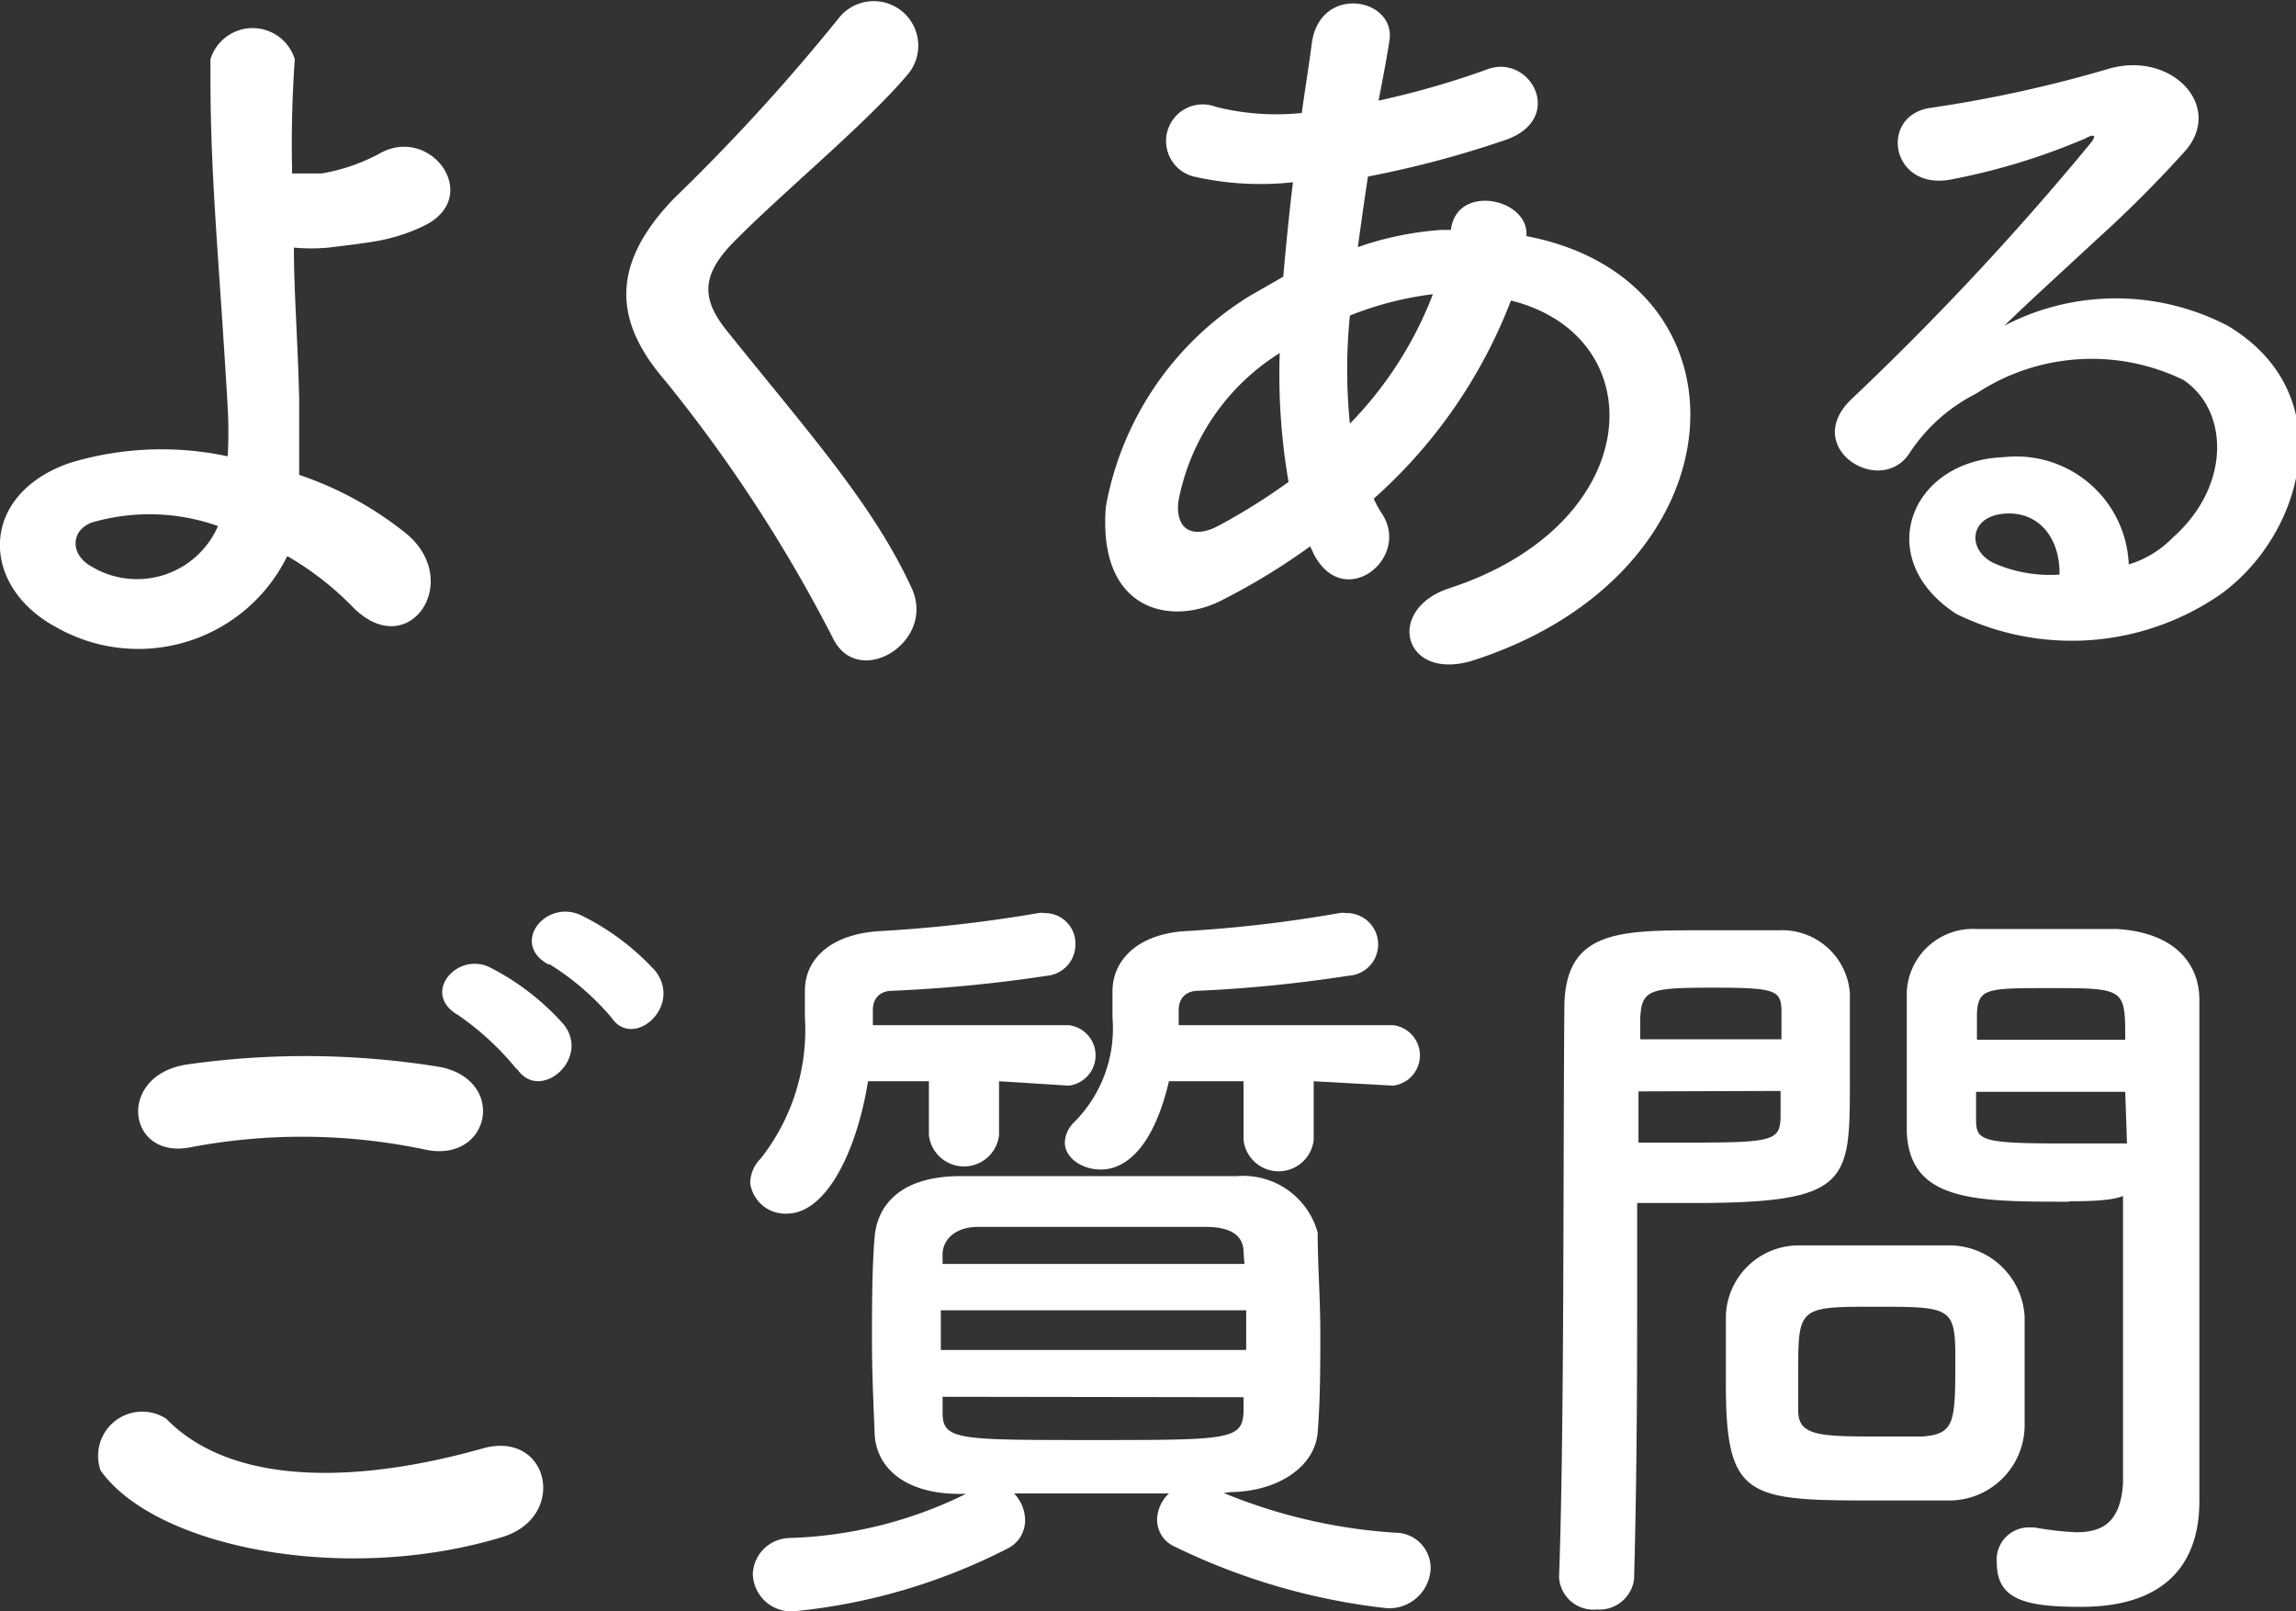
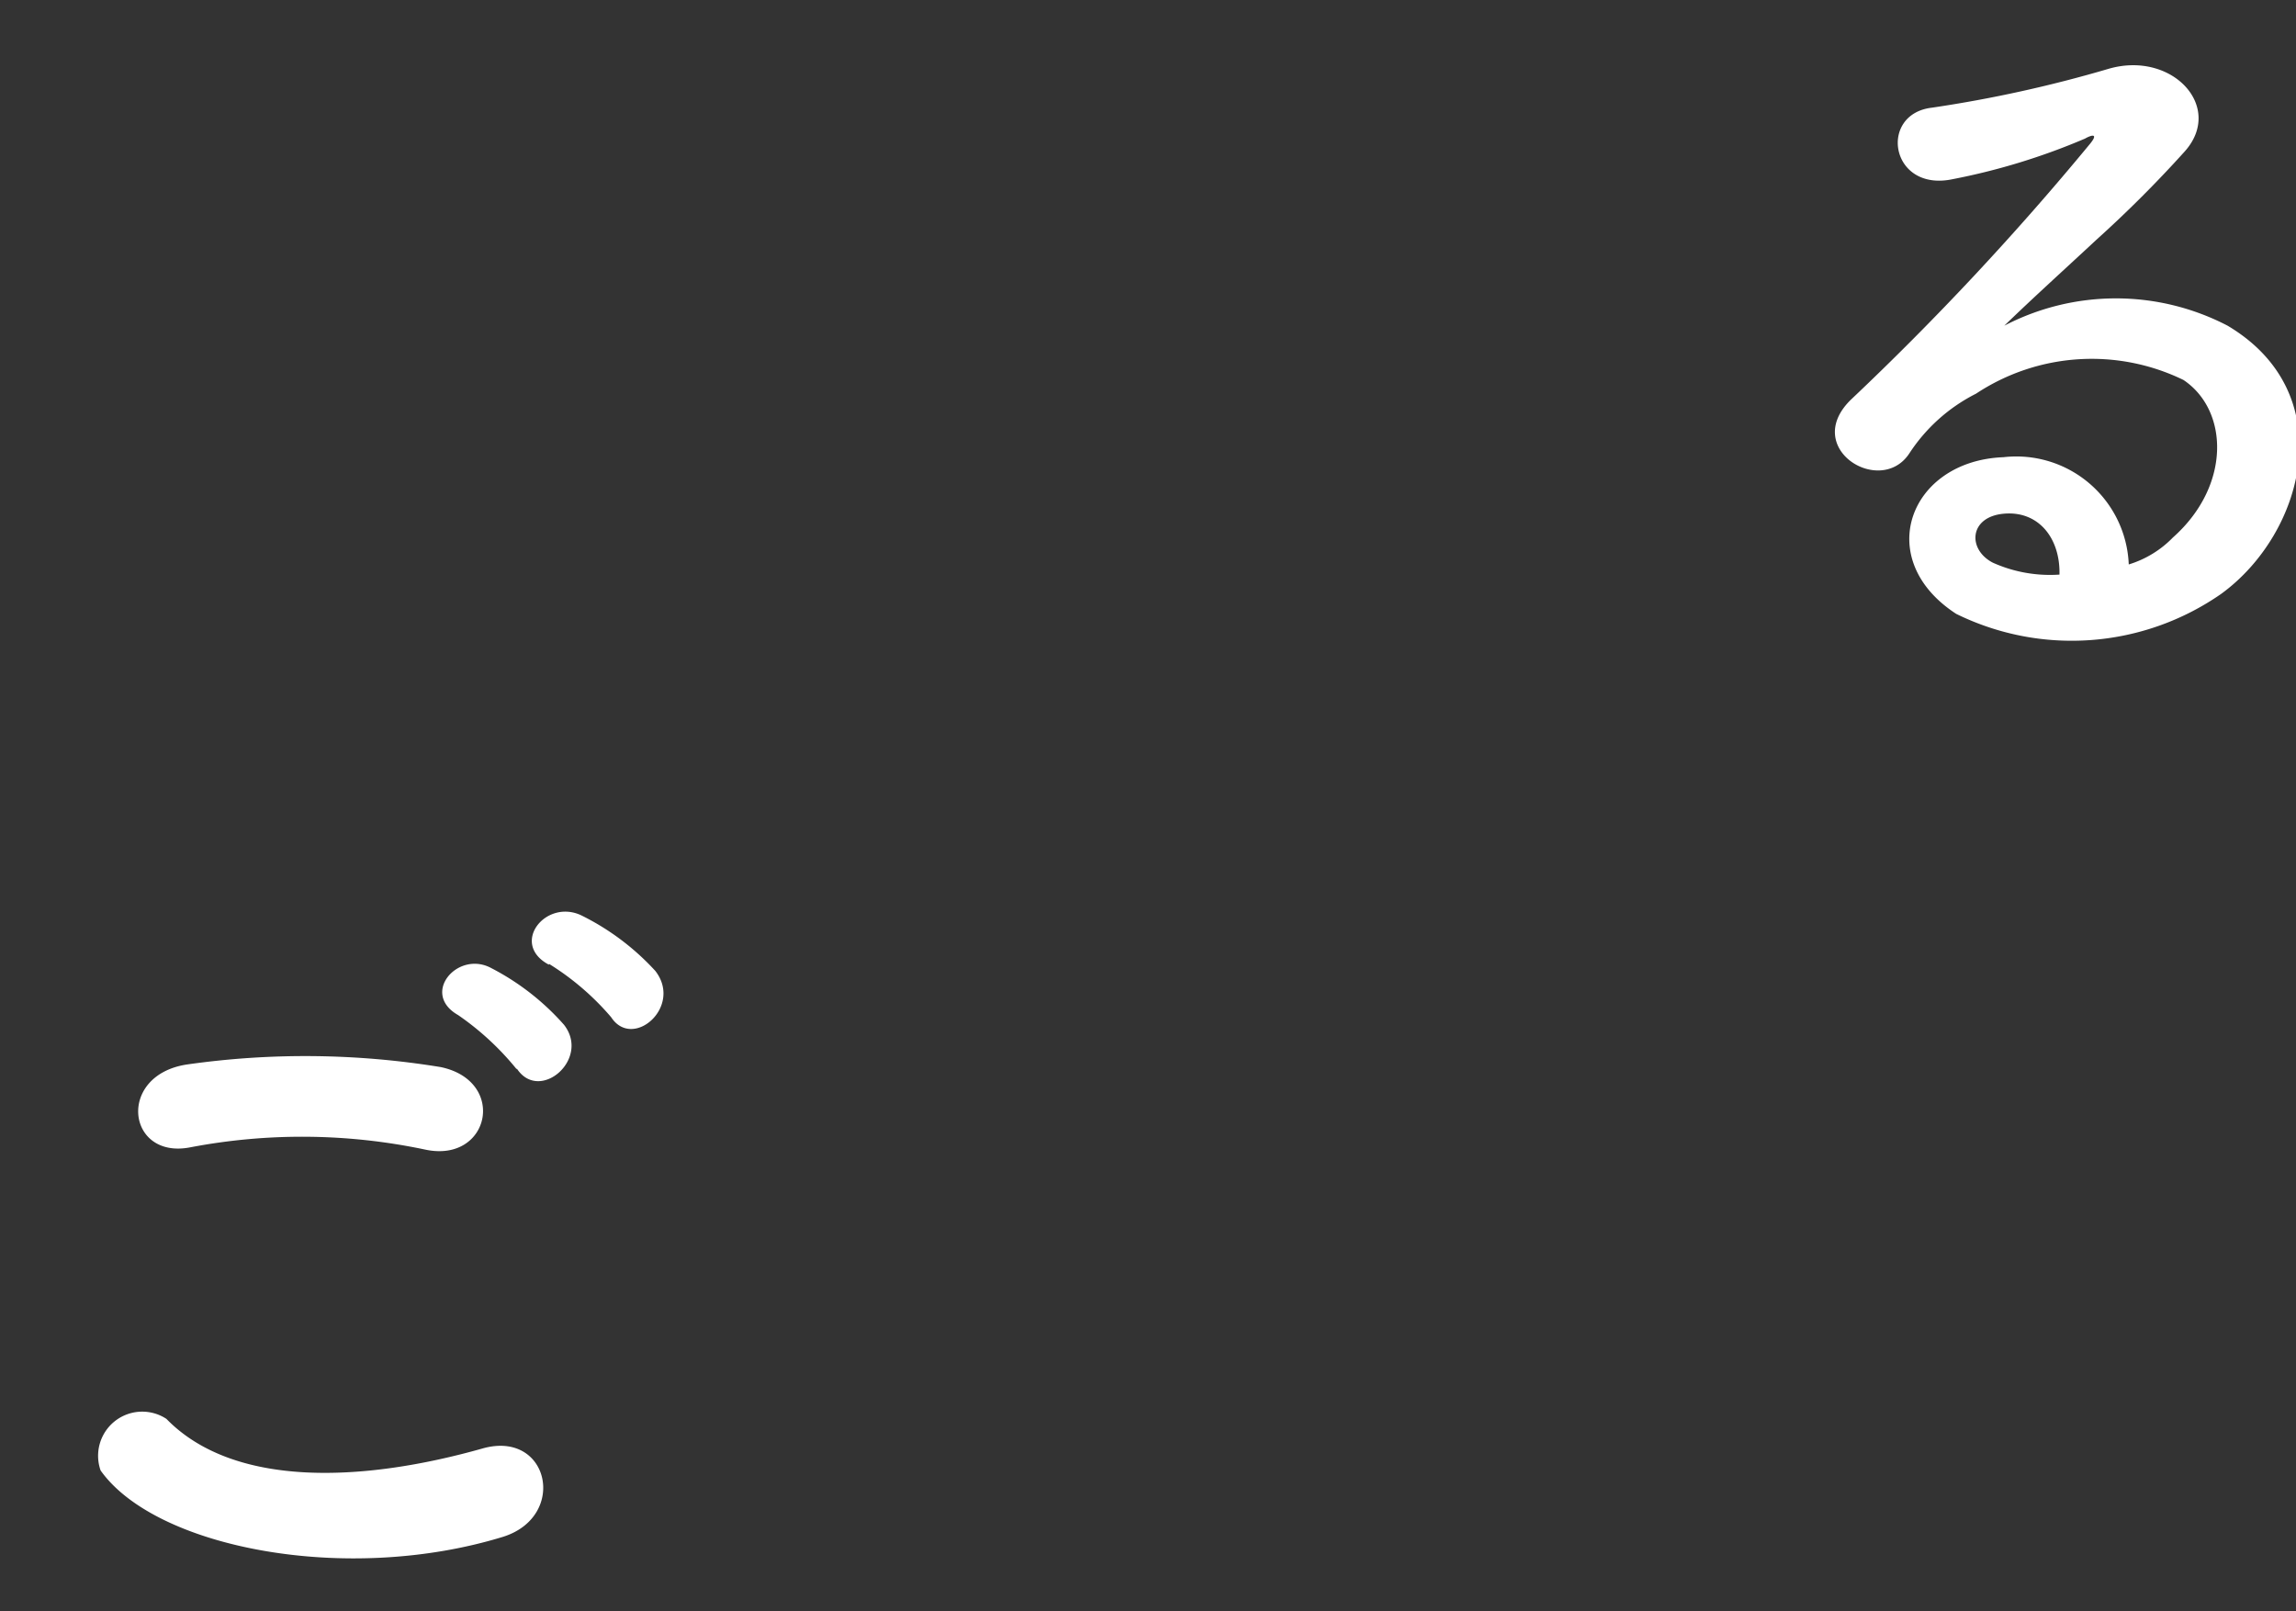
<svg xmlns="http://www.w3.org/2000/svg" viewBox="0 0 52.03 36.51">
  <rect x="0" y="0" width="52.03" height="36.51" fill="#333333" stroke="none" />
  <defs>
    <style>.cls-1{fill:#fff;}</style>
  </defs>
  <g id="レイヤー_2" data-name="レイヤー 2">
    <g id="レイヤー_1-2" data-name="レイヤー 1">
-       <path class="cls-1" d="M1.27,14.21c-1.73-.93-1.76-3,.31-3.72a7.16,7.16,0,0,1,3.58-.15,9.94,9.94,0,0,0,0-1.11c-.21-3.61-.41-5.32-.39-7.89a1,1,0,0,1,1.91,0c-.06.88-.08,1.71-.06,2.59.24,0,.49,0,.67,0A4.25,4.25,0,0,0,8.6,3.48c1.14-.65,2.31.92,1.08,1.6a4,4,0,0,1-1.13.38c-.4.07-.79.11-1.1.15a4.15,4.15,0,0,1-.79,0c0,1,.09,2.13.12,3.44,0,.44,0,1.08,0,1.71a7.89,7.89,0,0,1,2.45,1.35c1.28,1.1,0,2.94-1.26,1.62a6.85,6.85,0,0,0-1.46-1.13A3.76,3.76,0,0,1,1.27,14.21Zm.81-2.37c-.48.18-.5.73,0,1a2,2,0,0,0,2.86-.92A4.65,4.65,0,0,0,2.08,11.84Z" />
-       <path class="cls-1" d="M18.88,14.47a33.53,33.53,0,0,0-3.82-5.86c-1.19-1.38-1.19-2.66.22-4.12A44.83,44.83,0,0,0,19,.42a1,1,0,1,1,1.6,1.23c-.9,1.09-2.81,2.66-3.92,3.78-.78.77-.81,1.31-.22,2.05,1.8,2.25,3.33,3.94,4.21,5.87C21.2,14.56,19.45,15.62,18.88,14.47Z" />
-       <path class="cls-1" d="M29.69,12.38a14.81,14.81,0,0,1-2,1.22c-1.11.58-2.82.29-2.63-2.12A7.08,7.08,0,0,1,28.33,6.7l.75-.43c.06-.68.13-1.4.22-2.14A6.82,6.82,0,0,1,27.05,4a.83.83,0,1,1,.5-1.58,5.6,5.6,0,0,0,1.95.14c.07-.52.16-1.06.23-1.6.2-1.34,1.95-1,1.75,0-.07.45-.16.9-.24,1.32a19.56,19.56,0,0,0,2.44-.7c1-.4,1.83,1.13.41,1.6A23,23,0,0,1,31,4c-.09.58-.16,1.1-.23,1.6a7.24,7.24,0,0,1,1.89-.39h.22v0c.12-1.06,1.78-.72,1.71.14,5.25,1,5,7.58-1.16,9.6-1.62.54-2.07-1.13-.59-1.62,4.48-1.46,4.66-5.71,1.4-6.52a11.52,11.52,0,0,1-3.11,4.49,2.53,2.53,0,0,0,.2.36c.63,1-.87,2.19-1.55.91ZM29,8a5.07,5.07,0,0,0-2.3,3.38c-.06.72.43.79.9.54a14.07,14.07,0,0,0,1.6-1A14.31,14.31,0,0,1,29,8Zm3.44-1.33a7.56,7.56,0,0,0-1.85.48,12.3,12.3,0,0,0,0,2.45,8.6,8.6,0,0,0,1.88-2.93Z" />
      <path class="cls-1" d="M49.24,12.18c1.32-1.17,1.27-2.88.24-3.57a4.75,4.75,0,0,0-4.7.31,3.91,3.91,0,0,0-1.51,1.35c-.65,1-2.45-.11-1.33-1.21a64.49,64.49,0,0,0,5.43-5.81c.2-.25,0-.18-.12-.11a14.76,14.76,0,0,1-3,.92c-1.42.3-1.69-1.48-.47-1.62a29.24,29.24,0,0,0,4-.88c1.44-.42,2.63.86,1.73,1.87a27.2,27.2,0,0,1-2,2c-.72.67-1.44,1.32-2.09,1.95a5.48,5.48,0,0,1,5.06,0c2.59,1.54,1.74,4.71-.15,6.08a5.93,5.93,0,0,1-6,.45c-1.91-1.24-1.06-3.47,1.07-3.55a2.55,2.55,0,0,1,2.84,2.43A2.35,2.35,0,0,0,49.24,12.18Zm-3.83-.54c-.79.07-.83.81-.25,1.11a3.16,3.16,0,0,0,1.51.27C46.69,12.2,46.2,11.57,45.41,11.64Z" />
      <path class="cls-1" d="M2.28,33.32a1,1,0,0,1,1.49-1.17c1.53,1.57,4.45,1.44,7.17.67,1.5-.42,1.93,1.53.47,2C7.84,35.92,3.52,35.07,2.28,33.32ZM4.3,26c-1.43.27-1.66-1.64-.06-1.88a19,19,0,0,1,5.75.06c1.51.32,1.11,2.18-.35,1.87A13.5,13.5,0,0,0,4.3,26Zm7.41-1.77A6.31,6.31,0,0,0,10.38,23c-.86-.49,0-1.48.76-1.06a5.66,5.66,0,0,1,1.64,1.28C13.39,24,12.22,25,11.71,24.21Zm.73-2.37c-.89-.47-.08-1.5.73-1.12A5.67,5.67,0,0,1,14.85,22c.63.81-.51,1.8-1,1.05A6,6,0,0,0,12.44,21.84Z" />
-       <path class="cls-1" d="M22.64,24.5l0,1.22a.8.8,0,0,1-1.59,0l0-1.22H19.67c-.25,1.57-.94,3-1.84,3A.8.8,0,0,1,17,26.8a.81.81,0,0,1,.24-.55,4.72,4.72,0,0,0,1-3.21c0-.2,0-.39,0-.59v0c0-.74.61-1.28,1.67-1.35a31.83,31.83,0,0,0,3.62-.41.39.39,0,0,1,.14,0,.69.69,0,0,1,.7.72.71.71,0,0,1-.64.7,32.61,32.61,0,0,1-3.5.34c-.29,0-.45.17-.45.44,0,.1,0,.21,0,.34l4.44,0a.69.69,0,0,1,0,1.37Zm5.09,9.33a12.24,12.24,0,0,0,3.89.9.8.8,0,0,1,.8.81.94.94,0,0,1-1,.9,14.6,14.6,0,0,1-4.79-1.39.67.67,0,0,1-.41-.61.85.85,0,0,1,.27-.6l-1.77,0-1.74,0a.89.89,0,0,1,.25.62.71.71,0,0,1-.4.63A13.47,13.47,0,0,1,18,36.51a.87.87,0,0,1-.94-.85.85.85,0,0,1,.83-.81,9.68,9.68,0,0,0,4-1l-.15,0c-1.24,0-1.89-.6-1.92-1.37s-.06-1.4-.06-2.11,0-1.63.06-2.34.57-1.37,1.92-1.38c1,0,2,0,3.06,0s2.11,0,3.23,0a1.75,1.75,0,0,1,1.83,1.28c0,.73.06,1.49.06,2.25s0,1.53-.06,2.28S29,33.79,27.9,33.81Zm-6.41-4.14v.9h6.92c0-.31,0-.6,0-.9Zm6.86-1.32c0-.36-.27-.56-.82-.57-.81,0-1.7,0-2.58,0s-1.78,0-2.61,0c-.54,0-.79.3-.81.59v.25H28.2Zm-6.82,3.28V32c0,.63.31.63,3.39.63s3.4,0,3.43-.63c0-.11,0-.23,0-.34Zm8.41-7.15,0,1.33a.8.8,0,0,1-1.59,0l0-1.33H26.49c-.47,2-1.37,2-1.55,2-.43,0-.81-.27-.81-.61a.67.67,0,0,1,.2-.45,3,3,0,0,0,.88-2.38c0-.18,0-.38,0-.59v0c0-.74.6-1.3,1.63-1.37a30.21,30.21,0,0,0,3.51-.41.34.34,0,0,1,.14,0,.71.71,0,0,1,.06,1.42,30.88,30.88,0,0,1-3.39.34c-.27,0-.45.15-.45.45,0,.11,0,.22,0,.33l4.86,0a.69.69,0,0,1,0,1.37Z" />
-       <path class="cls-1" d="M36.19,36.47a.78.78,0,0,1-.86-.73v0c.12-3.3.09-9,.12-12.89,0-1.77,1.23-1.77,3.1-1.77.68,0,1.42,0,1.76,0a1.54,1.54,0,0,1,1.61,1.42c0,.63,0,1.32,0,2,0,2.31,0,2.76-3.58,2.76-.47,0-.92,0-1.24,0v1.61c0,1.92,0,4.37-.07,6.91A.79.79,0,0,1,36.19,36.47Zm4.18-12.92c0-.22,0-.44,0-.62,0-.5-.13-.55-1.57-.55s-1.6.05-1.63.7c0,.14,0,.3,0,.47Zm-3.24,1.18v1.16h1.33c1.75,0,1.87-.07,1.89-.57,0-.18,0-.38,0-.6ZM44.2,34c-.41,0-1,0-1.58,0-3,0-3.51,0-3.51-2.64,0-.53,0-1,0-1.52a1.65,1.65,0,0,1,1.66-1.62c.43,0,1.1,0,1.75,0s1.31,0,1.69,0a1.71,1.71,0,0,1,1.67,1.61c0,.46,0,1,0,1.47,0,.31,0,.63,0,.94A1.71,1.71,0,0,1,44.2,34Zm.11-3.24c0-1.14-.11-1.15-1.8-1.15s-1.76,0-1.76,1.36c0,.36,0,.74,0,1,0,.56.48.58,1.76.58.41,0,.83,0,1.06,0C44.31,32.49,44.31,32.22,44.31,30.75Zm2.58-3.53c-2.13,0-3.62,0-3.68-1.59,0-.36,0-.75,0-1.17,0-.66,0-1.35,0-2a1.5,1.5,0,0,1,1.57-1.42c.34,0,1.1,0,1.83,0,.53,0,1,0,1.34,0,1.33.07,1.89.79,1.89,1.6V24c0,2.7,0,5.5,0,7.78,0,.85,0,1.6,0,2.24,0,1.27-.63,2.39-2.68,2.39-1.26,0-1.91-.16-1.91-1a.73.73,0,0,1,.7-.8l.15,0a6.94,6.94,0,0,0,.95.11c.59,0,1-.22,1.06-1.1,0-.72,0-1.49,0-2.27,0-1.19,0-2.39,0-3.51v-.74C47.88,27.2,47.41,27.22,46.89,27.22Zm1.27-3.67c0-1.16,0-1.17-1.69-1.17-1.44,0-1.64,0-1.67.57,0,.18,0,.38,0,.6Zm0,1.18H44.78c0,.22,0,.42,0,.6,0,.5.07.57,2,.57H48.2Z" />
    </g>
  </g>
</svg>